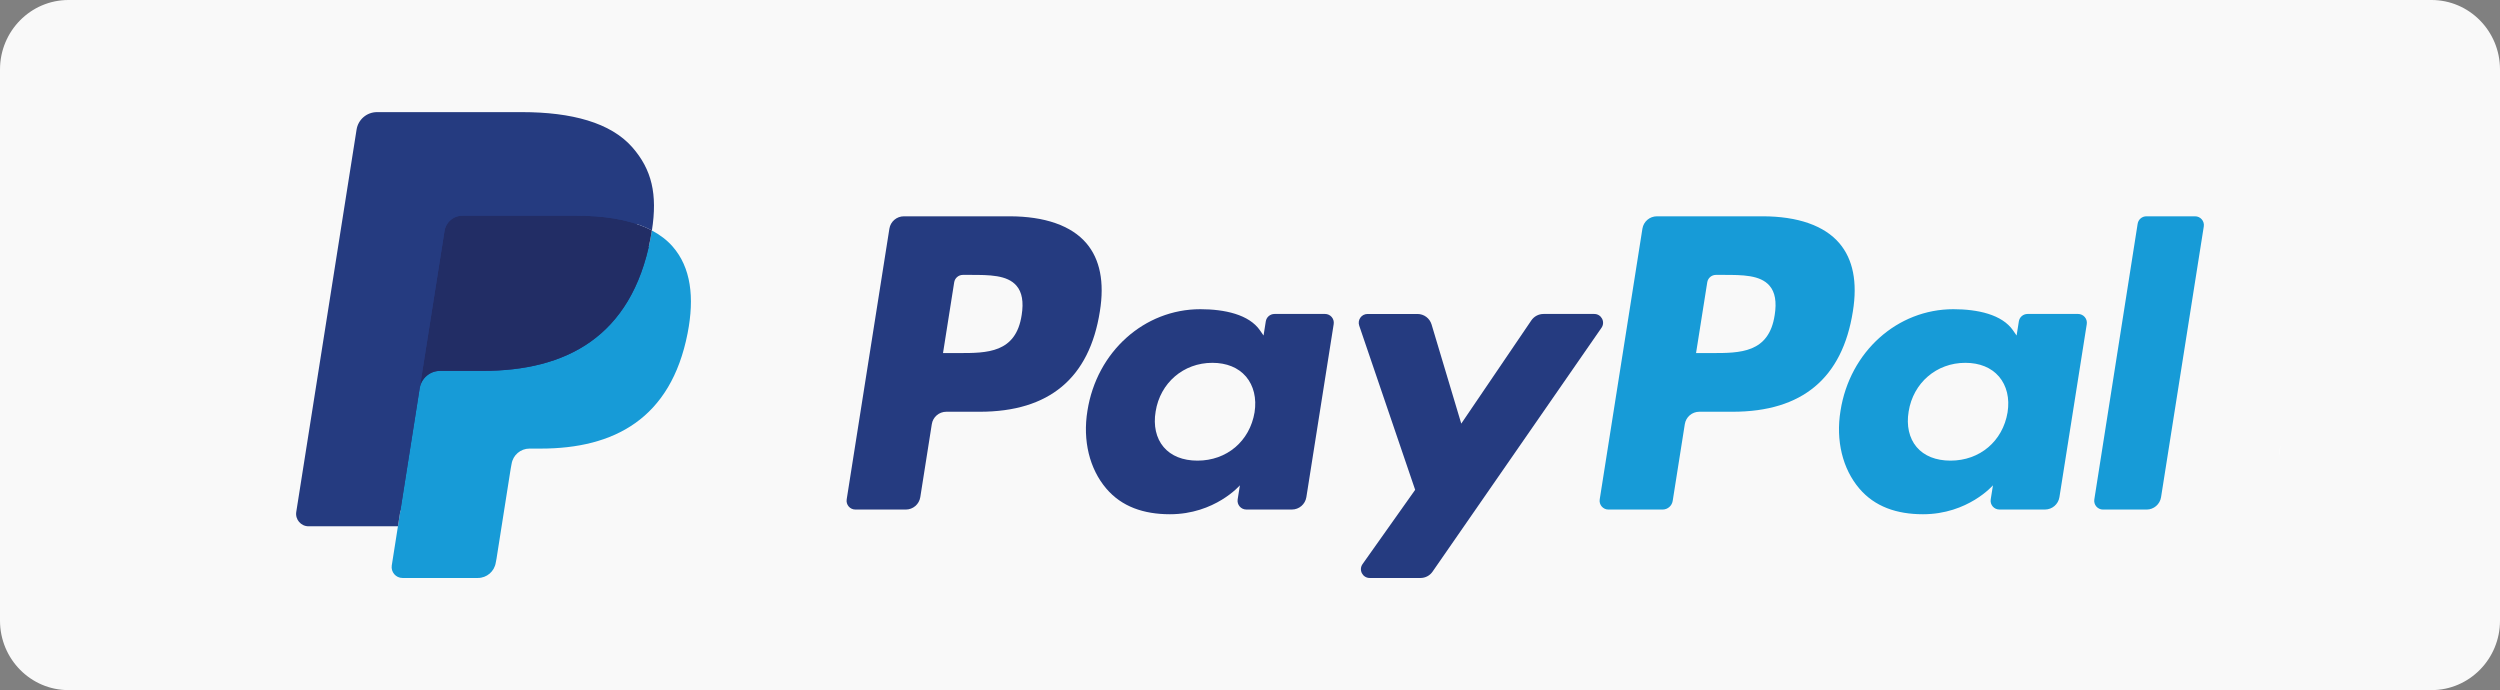
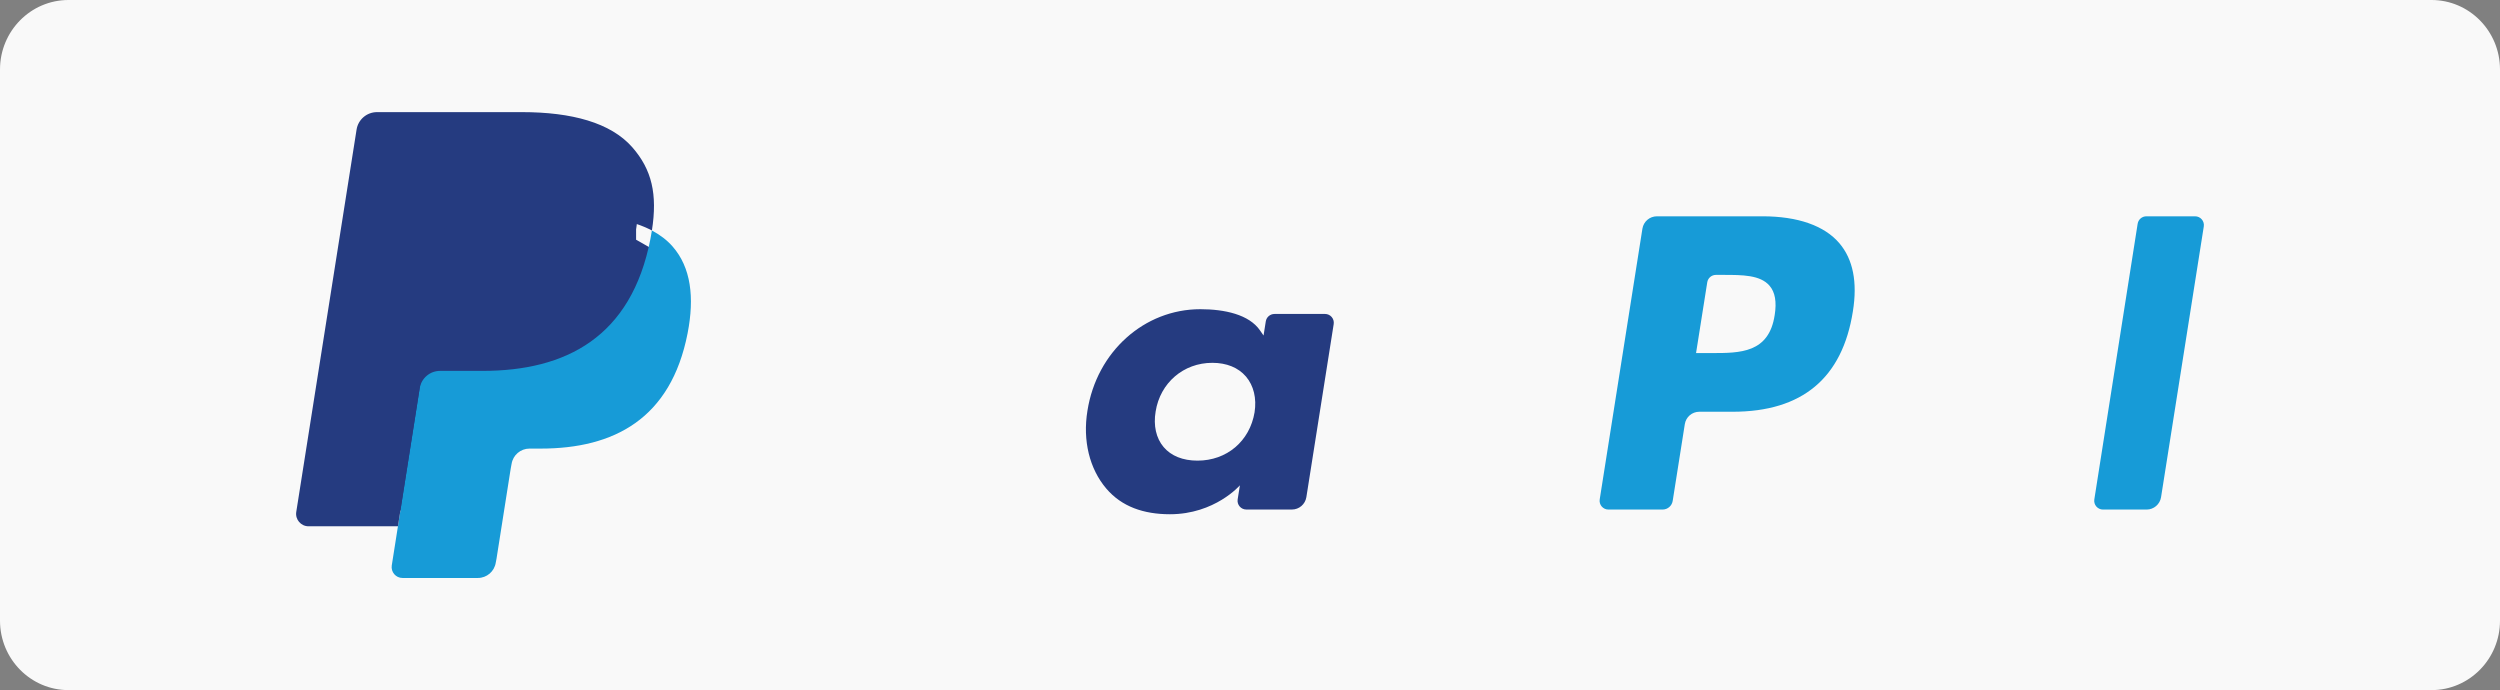
<svg xmlns="http://www.w3.org/2000/svg" id="Layer_2" viewBox="0 0 2876.37 794">
  <rect x="0" y="0" width="2876.37" height="794" fill="#808080" stroke="none" />
  <g id="Layer_1-2">
    <path id="BG" d="M2797.53,0c43.54,0,78.84,35.8,78.84,79.97h0v634.06c0,44.17-35.3,79.97-78.84,79.97H78.84c-43.54,0-78.84-35.8-78.84-79.97h0V79.97C0,35.8,35.3,0,78.84,0h0" fill="#f9f9f9" fill-rule="evenodd" />
    <g id="Firefox_Web_Store_Editable">
      <g>
-         <path d="M2623.53,512.06c0,4.63-.49,8.98-1.47,13.05M2617.44,548.26" fill="#fff" />
-       </g>
+         </g>
    </g>
  </g>
-   <path d="M1161.43,248.87h-121.47c-8.31,0-15.38,6.04-16.68,14.24l-49.13,311.47c-.98,6.15,3.78,11.69,10.02,11.69h57.99c8.31,0,15.38-6.04,16.68-14.26l13.25-84.01c1.28-8.22,8.37-14.26,16.66-14.26h38.45c80.01,0,126.19-38.72,138.25-115.45,5.43-33.57.23-59.94-15.49-78.41-17.26-20.28-47.88-31.01-88.54-31.01ZM1175.45,362.63c-6.64,43.59-39.94,43.59-72.14,43.59h-18.33l12.86-81.4c.76-4.92,5.03-8.54,10-8.54h8.4c21.93,0,42.63,0,53.32,12.5,6.38,7.46,8.33,18.54,5.9,33.85Z" fill="#253b80" />
  <path d="M1524.52,361.23h-58.17c-4.96,0-9.24,3.62-10,8.54l-2.58,16.27-4.07-5.9c-12.59-18.28-40.67-24.39-68.7-24.39-64.28,0-119.17,48.68-129.87,116.97-5.56,34.07,2.34,66.64,21.67,89.35,17.73,20.89,43.09,29.59,73.26,29.59,51.79,0,80.51-33.3,80.51-33.3l-2.59,16.16c-.98,6.18,3.78,11.72,9.98,11.72h52.39c8.33,0,15.36-6.04,16.68-14.26l31.44-199.08c.99-6.13-3.75-11.69-9.96-11.69ZM1443.44,474.44c-5.61,33.23-31.99,55.54-65.63,55.54-16.89,0-30.39-5.42-39.06-15.68-8.6-10.19-11.86-24.71-9.13-40.87,5.24-32.95,32.06-55.98,65.18-55.98,16.52,0,29.94,5.49,38.79,15.84,8.86,10.46,12.38,25.06,9.84,41.15Z" fill="#253b80" />
-   <path d="M1834.3,361.23h-58.45c-5.58,0-10.82,2.77-13.98,7.41l-80.62,118.75-34.17-114.11c-2.15-7.14-8.74-12.04-16.2-12.04h-57.44c-6.98,0-11.83,6.82-9.61,13.39l64.38,188.94-60.53,85.45c-4.76,6.73.04,15.98,8.26,15.98h58.38c5.54,0,10.73-2.7,13.87-7.25l194.41-280.62c4.65-6.71-.12-15.9-8.31-15.9Z" fill="#253b80" />
  <path d="M2027.82,248.87h-121.48c-8.29,0-15.36,6.04-16.66,14.24l-49.13,311.47c-.98,6.15,3.78,11.69,9.98,11.69h62.34c5.79,0,10.75-4.23,11.65-9.98l13.94-88.29c1.28-8.22,8.37-14.26,16.66-14.26h38.43c80.03,0,126.19-38.72,138.27-115.45,5.45-33.57.21-59.94-15.51-78.41-17.25-20.28-47.85-31.01-88.5-31.01ZM2041.84,362.63c-6.62,43.59-39.93,43.59-72.14,43.59h-18.31l12.88-81.4c.76-4.92,4.99-8.54,9.98-8.54h8.4c21.92,0,42.63,0,53.32,12.5,6.38,7.46,8.31,18.54,5.88,33.85Z" fill="#179bd7" />
-   <path d="M2390.89,361.23h-58.13c-4.99,0-9.24,3.62-9.98,8.54l-2.58,16.27-4.09-5.9c-12.59-18.28-40.65-24.39-68.68-24.39-64.28,0-119.16,48.68-129.85,116.97-5.54,34.07,2.33,66.64,21.65,89.35,17.76,20.89,43.09,29.59,73.26,29.59,51.79,0,80.51-33.3,80.51-33.3l-2.59,16.16c-.98,6.18,3.78,11.72,10.02,11.72h52.38c8.29,0,15.36-6.04,16.66-14.26l31.45-199.08c.96-6.13-3.8-11.69-10.04-11.69ZM2309.81,474.44c-5.58,33.23-31.99,55.54-65.63,55.54-16.85,0-30.39-5.42-39.06-15.68-8.6-10.19-11.83-24.71-9.13-40.87,5.27-32.95,32.06-55.98,65.18-55.98,16.52,0,29.94,5.49,38.79,15.84,8.9,10.46,12.41,25.06,9.84,41.15Z" fill="#179bd7" />
  <path d="M2459.47,257.42l-49.85,317.17c-.98,6.15,3.78,11.69,9.98,11.69h50.12c8.33,0,15.4-6.04,16.68-14.26l49.16-311.45c.98-6.15-3.78-11.7-9.98-11.7h-56.12c-4.96.02-9.22,3.64-9.98,8.56Z" fill="#179bd7" />
  <path d="M469.74,646.81l9.29-59-20.69-.48h-98.8l68.66-435.37c.21-1.31.91-2.54,1.92-3.41,1.01-.87,2.31-1.35,3.66-1.35h166.6c55.31,0,93.48,11.51,113.4,34.23,9.34,10.66,15.29,21.79,18.17,34.05,3.02,12.86,3.07,28.22.12,46.96l-.21,1.37v12.01l9.34,5.29c7.87,4.17,14.12,8.95,18.92,14.42,7.99,9.11,13.16,20.69,15.35,34.42,2.26,14.12,1.51,30.92-2.18,49.94-4.26,21.88-11.15,40.94-20.46,56.53-8.56,14.37-19.47,26.29-32.41,35.52-12.36,8.77-27.05,15.43-43.66,19.7-16.09,4.19-34.44,6.31-54.56,6.31h-12.97c-9.27,0-18.28,3.34-25.34,9.32-7.09,6.11-11.78,14.46-13.21,23.59l-.98,5.31-16.41,103.99-.75,3.82c-.2,1.21-.53,1.81-1.03,2.22-.44.37-1.08.62-1.71.62,0,0-80.05,0-80.05,0Z" fill="#253b80" />
  <path d="M750.04,265.18h0c-.5,3.18-1.07,6.43-1.71,9.77-21.97,112.8-97.13,151.77-193.13,151.77h-48.88c-11.74,0-21.63,8.53-23.46,20.11h0l-25.02,158.71-7.09,44.99c-1.19,7.6,4.67,14.46,12.34,14.46h86.69c10.27,0,18.99-7.46,20.6-17.58l.85-4.4,16.32-103.58,1.05-5.68c1.6-10.16,10.34-17.62,20.6-17.62h12.97c83.99,0,149.74-34.1,168.96-132.78,8.03-41.22,3.87-75.64-17.37-99.85-6.43-7.3-14.4-13.36-23.73-18.29Z" fill="#179bd7" />
-   <path d="M727.06,256.01c-3.36-.98-6.82-1.86-10.37-2.66-3.57-.78-7.23-1.47-10.99-2.08-13.18-2.13-27.62-3.14-43.09-3.14h-130.58c-3.21,0-6.27.73-9,2.04-6.02,2.9-10.5,8.6-11.58,15.58l-27.78,175.94-.8,5.13c1.83-11.58,11.72-20.11,23.46-20.11h48.88c96,0,171.16-38.98,193.13-151.77.66-3.34,1.21-6.59,1.71-9.77-5.56-2.95-11.58-5.47-18.06-7.62-1.6-.53-3.25-1.05-4.92-1.55Z" fill="#222d65" />
  <path d="M511.44,265.75c1.08-6.98,5.56-12.68,11.58-15.56,2.75-1.31,5.79-2.04,9-2.04h130.58c15.47,0,29.91,1.01,43.09,3.14,3.77.6,7.42,1.3,10.99,2.08,3.55.8,7.02,1.69,10.37,2.66,1.67.5,3.32,1.01,4.94,1.53,6.48,2.15,12.5,4.69,18.06,7.62,6.54-41.68-.05-70.07-22.59-95.77-24.85-28.29-69.69-40.41-127.08-40.41h-166.6c-11.72,0-21.72,8.53-23.53,20.12l-69.39,439.85c-1.37,8.7,5.35,16.55,14.12,16.55h102.85l25.82-163.84,27.78-175.94Z" fill="#253b80" />
</svg>